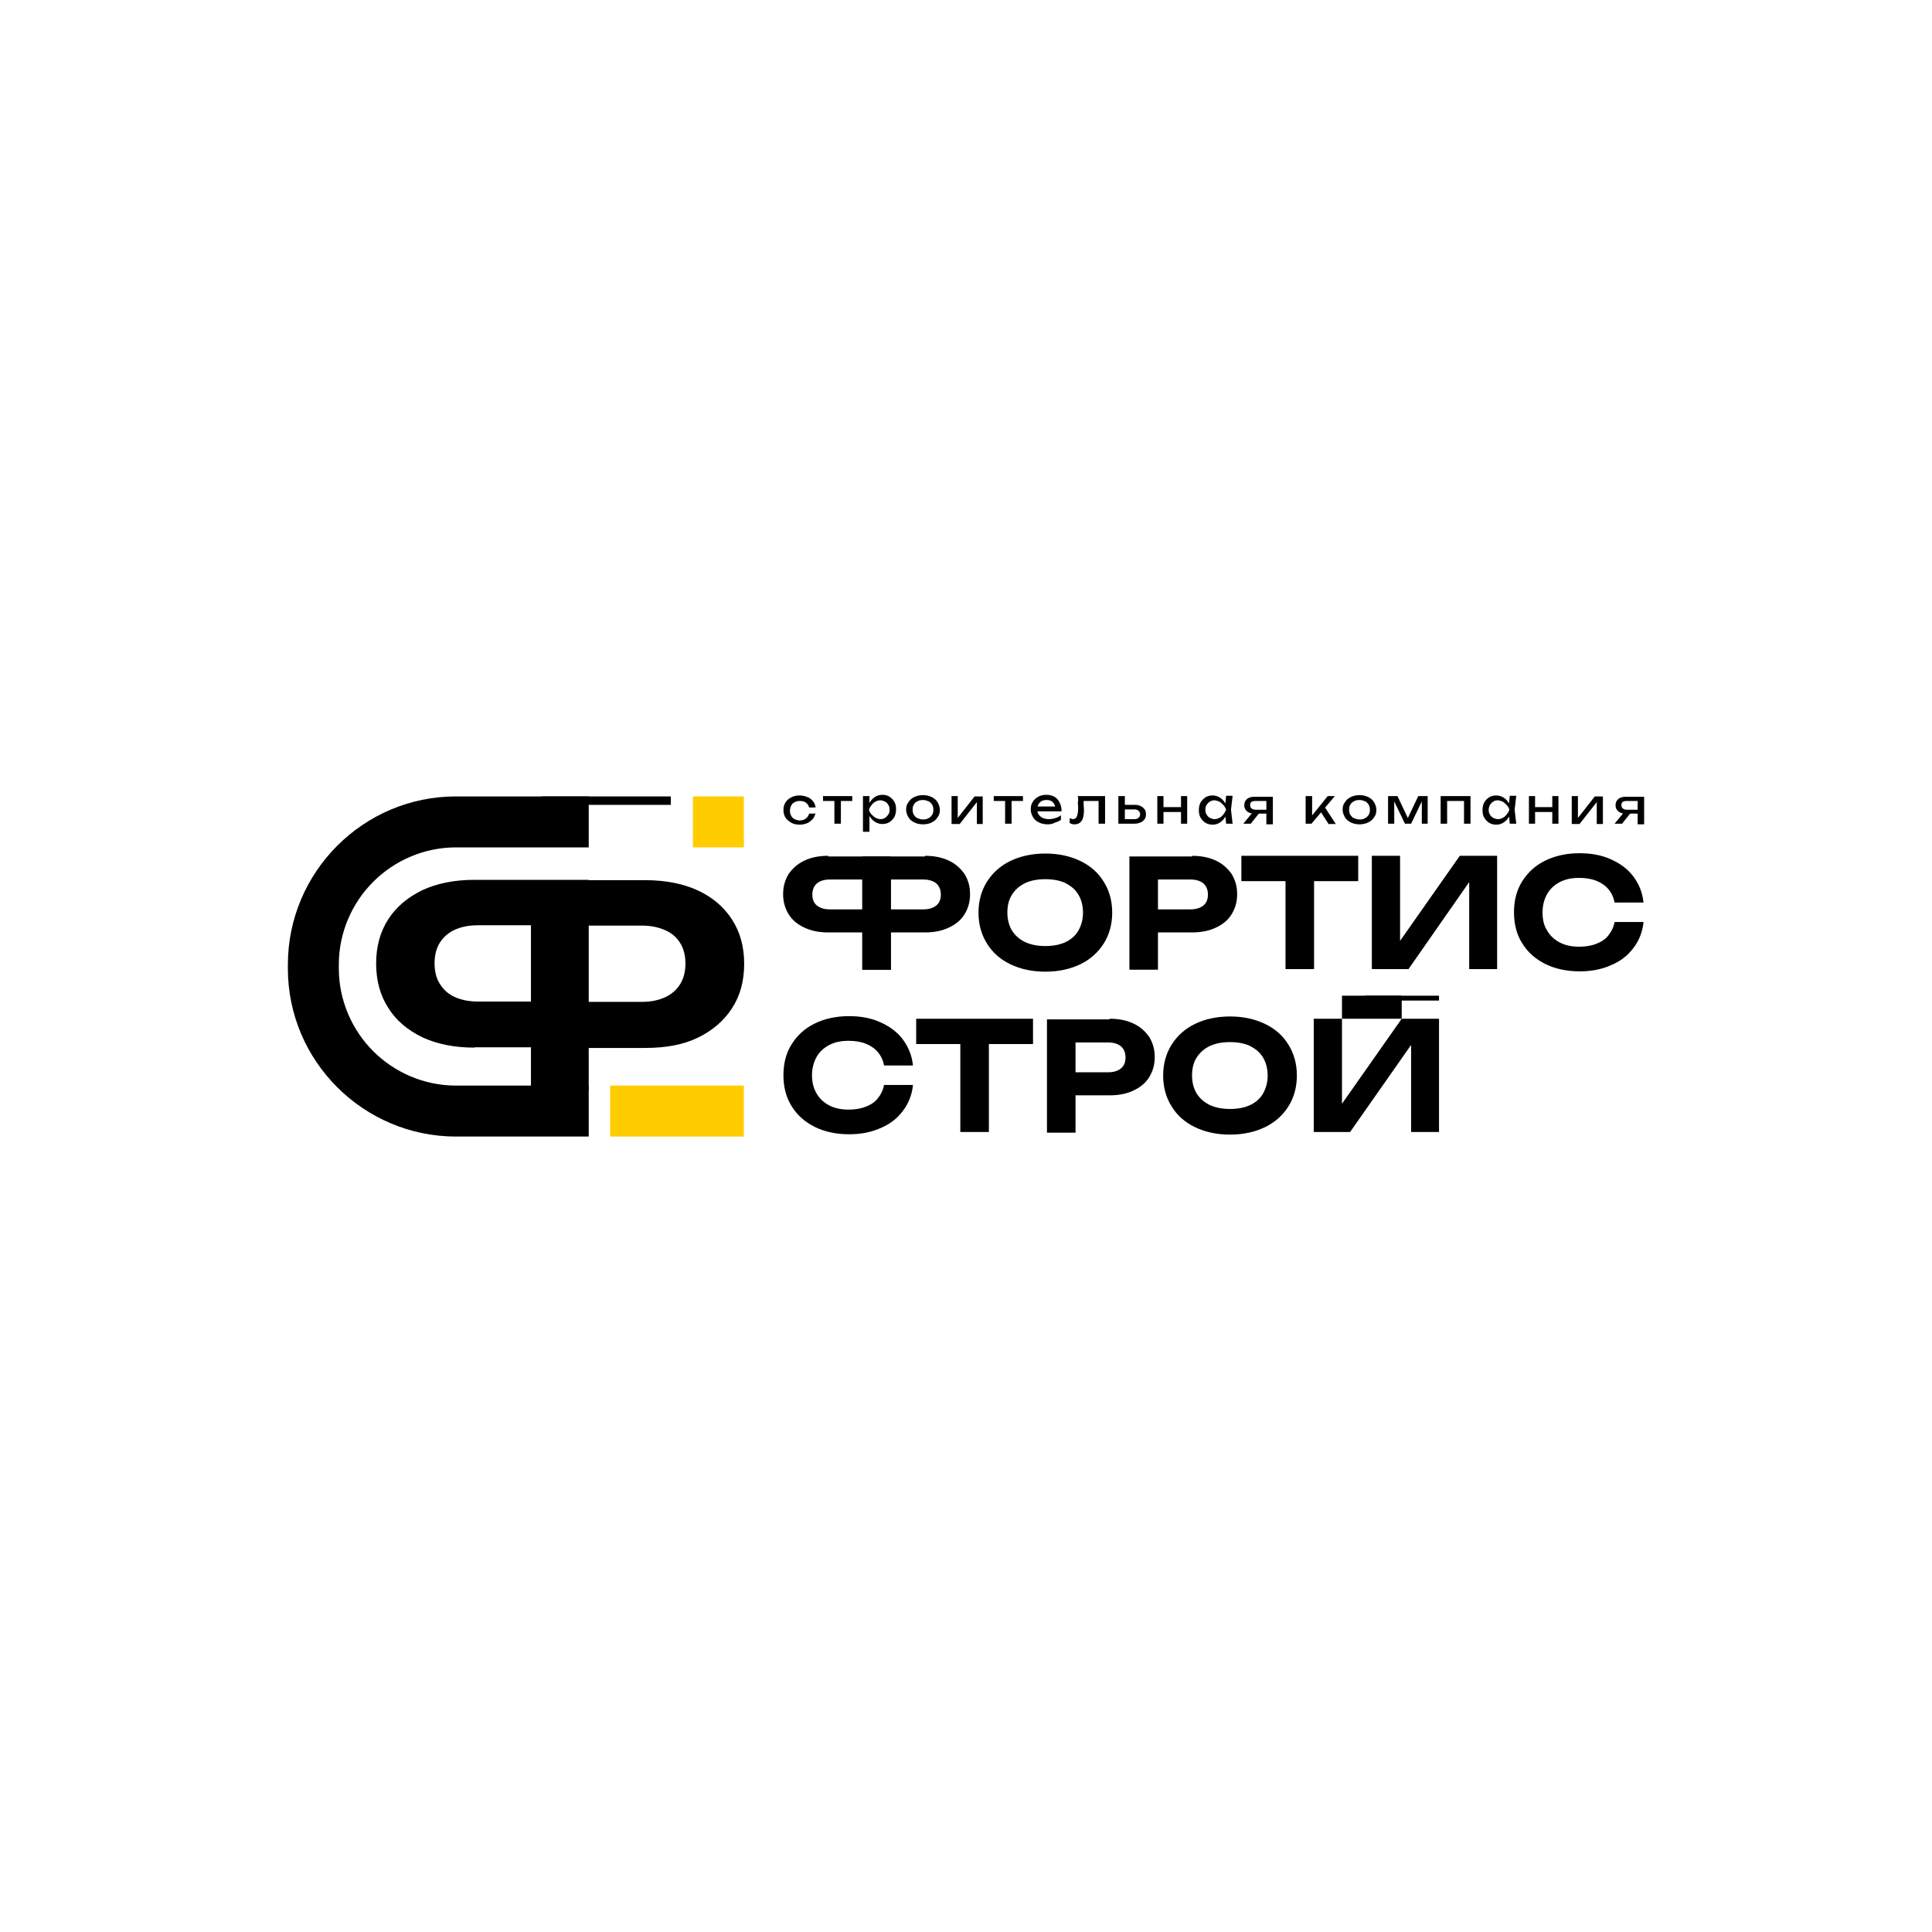
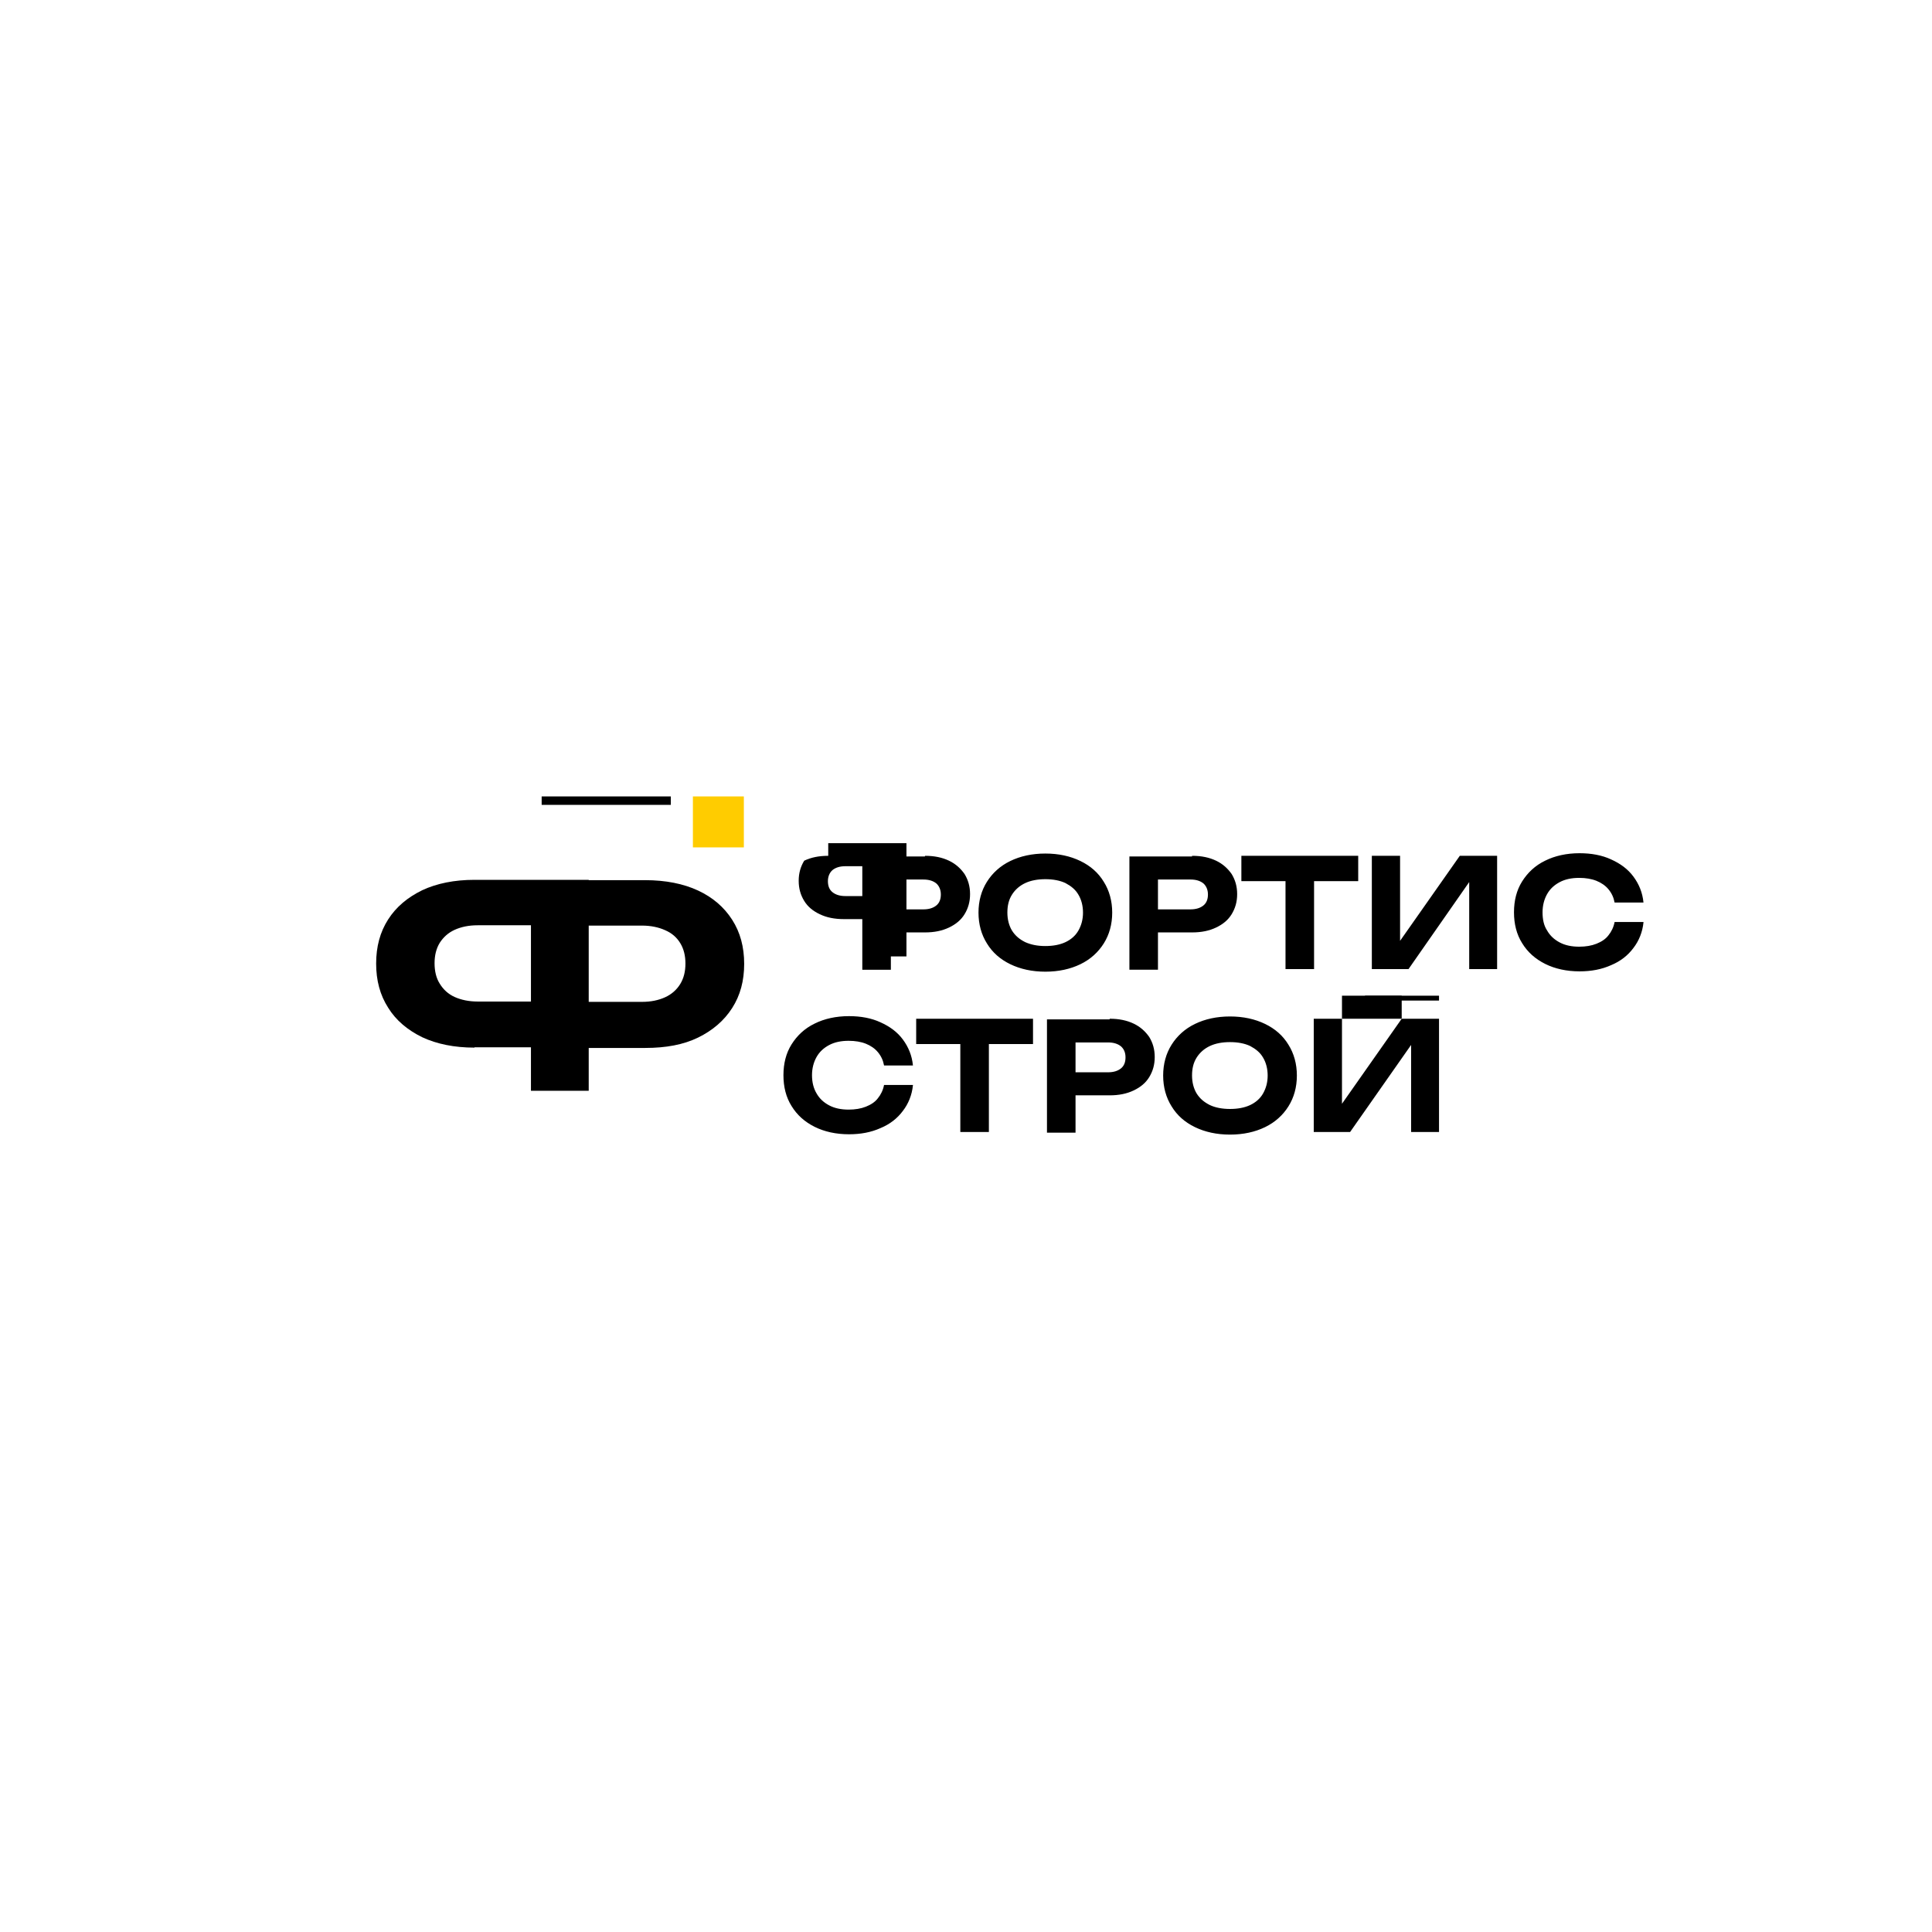
<svg xmlns="http://www.w3.org/2000/svg" xmlns:xlink="http://www.w3.org/1999/xlink" version="1.1" id="Слой_1" x="0px" y="0px" viewBox="0 0 595.3 595.3" style="enable-background:new 0 0 595.3 595.3;" xml:space="preserve">
  <style type="text/css"> .st0{clip-path:url(#SVGID_2_);} .st1{clip-path:url(#SVGID_4_);} .st2{clip-path:url(#SVGID_4_);fill-rule:evenodd;clip-rule:evenodd;} .st3{clip-path:url(#SVGID_4_);fill-rule:evenodd;clip-rule:evenodd;fill:#FFCC00;} .st4{clip-path:url(#SVGID_6_);} .st5{clip-path:url(#SVGID_8_);fill:#FFFFFF;} .st6{clip-path:url(#SVGID_8_);fill-rule:evenodd;clip-rule:evenodd;fill:#FFFFFF;} .st7{clip-path:url(#SVGID_8_);fill-rule:evenodd;clip-rule:evenodd;fill:#FFCC00;} .st8{clip-path:url(#SVGID_10_);} .st9{clip-path:url(#SVGID_12_);fill-rule:evenodd;clip-rule:evenodd;} .st10{clip-path:url(#SVGID_12_);fill:#FFFFFF;} .st11{clip-path:url(#SVGID_12_);fill-rule:evenodd;clip-rule:evenodd;fill:#FFFFFF;} .st12{clip-path:url(#SVGID_12_);fill-rule:evenodd;clip-rule:evenodd;fill:#FFCC00;} .st13{clip-path:url(#SVGID_14_);} .st14{clip-path:url(#SVGID_16_);} .st15{clip-path:url(#SVGID_16_);fill-rule:evenodd;clip-rule:evenodd;} .st16{clip-path:url(#SVGID_18_);} .st17{clip-path:url(#SVGID_20_);fill-rule:evenodd;clip-rule:evenodd;fill:#FFCC00;} .st18{clip-path:url(#SVGID_20_);} .st19{clip-path:url(#SVGID_20_);fill-rule:evenodd;clip-rule:evenodd;} .st20{clip-path:url(#SVGID_22_);} .st21{clip-path:url(#SVGID_24_);fill:#FFFFFF;} .st22{clip-path:url(#SVGID_24_);fill-rule:evenodd;clip-rule:evenodd;fill:#FFFFFF;} .st23{clip-path:url(#SVGID_26_);} .st24{clip-path:url(#SVGID_28_);fill-rule:evenodd;clip-rule:evenodd;} .st25{clip-path:url(#SVGID_28_);fill:#FFFFFF;} .st26{clip-path:url(#SVGID_28_);fill-rule:evenodd;clip-rule:evenodd;fill:#FFFFFF;} .st27{clip-path:url(#SVGID_30_);} .st28{clip-path:url(#SVGID_32_);fill-rule:evenodd;clip-rule:evenodd;fill:#FFCC00;} .st29{clip-path:url(#SVGID_32_);fill:#FFFFFF;} .st30{clip-path:url(#SVGID_32_);fill-rule:evenodd;clip-rule:evenodd;fill:#FFFFFF;} .st31{clip-path:url(#SVGID_34_);} .st32{clip-path:url(#SVGID_36_);} .st33{clip-path:url(#SVGID_36_);fill-rule:evenodd;clip-rule:evenodd;} .st34{clip-path:url(#SVGID_36_);fill-rule:evenodd;clip-rule:evenodd;fill:#FFCC00;} .st35{clip-path:url(#SVGID_38_);} .st36{clip-path:url(#SVGID_40_);fill:#FFFFFF;} .st37{clip-path:url(#SVGID_40_);fill-rule:evenodd;clip-rule:evenodd;fill:#FFFFFF;} .st38{clip-path:url(#SVGID_40_);fill-rule:evenodd;clip-rule:evenodd;fill:#FFCC00;} .st39{clip-path:url(#SVGID_42_);} .st40{clip-path:url(#SVGID_44_);fill-rule:evenodd;clip-rule:evenodd;} .st41{clip-path:url(#SVGID_44_);fill:#FFFFFF;} .st42{clip-path:url(#SVGID_44_);fill-rule:evenodd;clip-rule:evenodd;fill:#FFFFFF;} .st43{clip-path:url(#SVGID_44_);fill-rule:evenodd;clip-rule:evenodd;fill:#FFCC00;} .st44{clip-path:url(#SVGID_46_);} .st45{clip-path:url(#SVGID_48_);} .st46{clip-path:url(#SVGID_48_);fill-rule:evenodd;clip-rule:evenodd;} .st47{clip-path:url(#SVGID_50_);} .st48{clip-path:url(#SVGID_52_);fill-rule:evenodd;clip-rule:evenodd;fill:#FFCC00;} .st49{clip-path:url(#SVGID_52_);} .st50{clip-path:url(#SVGID_52_);fill-rule:evenodd;clip-rule:evenodd;} .st51{clip-path:url(#SVGID_54_);} .st52{clip-path:url(#SVGID_56_);fill:#FFFFFF;} .st53{clip-path:url(#SVGID_56_);fill-rule:evenodd;clip-rule:evenodd;fill:#FFFFFF;} .st54{clip-path:url(#SVGID_58_);} .st55{clip-path:url(#SVGID_60_);fill-rule:evenodd;clip-rule:evenodd;} .st56{clip-path:url(#SVGID_60_);fill:#FFFFFF;} .st57{clip-path:url(#SVGID_60_);fill-rule:evenodd;clip-rule:evenodd;fill:#FFFFFF;} .st58{clip-path:url(#SVGID_62_);} .st59{clip-path:url(#SVGID_64_);fill-rule:evenodd;clip-rule:evenodd;fill:#FFCC00;} .st60{clip-path:url(#SVGID_64_);fill:#FFFFFF;} .st61{clip-path:url(#SVGID_64_);fill-rule:evenodd;clip-rule:evenodd;fill:#FFFFFF;} .st62{clip-path:url(#SVGID_66_);} .st63{clip-path:url(#SVGID_68_);} .st64{clip-path:url(#SVGID_68_);fill-rule:evenodd;clip-rule:evenodd;} .st65{clip-path:url(#SVGID_68_);fill-rule:evenodd;clip-rule:evenodd;fill:#FFCC00;} .st66{clip-path:url(#SVGID_70_);} .st67{clip-path:url(#SVGID_72_);fill:#FFFFFF;} .st68{clip-path:url(#SVGID_72_);fill-rule:evenodd;clip-rule:evenodd;fill:#FFFFFF;} .st69{clip-path:url(#SVGID_72_);fill-rule:evenodd;clip-rule:evenodd;fill:#FFCC00;} .st70{clip-path:url(#SVGID_74_);} .st71{clip-path:url(#SVGID_76_);fill-rule:evenodd;clip-rule:evenodd;} .st72{clip-path:url(#SVGID_76_);fill:#FFFFFF;} .st73{clip-path:url(#SVGID_76_);fill-rule:evenodd;clip-rule:evenodd;fill:#FFFFFF;} .st74{clip-path:url(#SVGID_76_);fill-rule:evenodd;clip-rule:evenodd;fill:#FFCC00;} .st75{clip-path:url(#SVGID_78_);} .st76{clip-path:url(#SVGID_80_);} .st77{clip-path:url(#SVGID_80_);fill-rule:evenodd;clip-rule:evenodd;} .st78{clip-path:url(#SVGID_82_);} .st79{clip-path:url(#SVGID_84_);fill-rule:evenodd;clip-rule:evenodd;fill:#FFCC00;} .st80{clip-path:url(#SVGID_84_);} .st81{clip-path:url(#SVGID_84_);fill-rule:evenodd;clip-rule:evenodd;} .st82{clip-path:url(#SVGID_86_);} .st83{clip-path:url(#SVGID_88_);fill:#FFFFFF;} .st84{clip-path:url(#SVGID_88_);fill-rule:evenodd;clip-rule:evenodd;fill:#FFFFFF;} .st85{clip-path:url(#SVGID_90_);} .st86{clip-path:url(#SVGID_92_);fill-rule:evenodd;clip-rule:evenodd;} .st87{clip-path:url(#SVGID_92_);fill:#FFFFFF;} .st88{clip-path:url(#SVGID_92_);fill-rule:evenodd;clip-rule:evenodd;fill:#FFFFFF;} .st89{clip-path:url(#SVGID_94_);} .st90{clip-path:url(#SVGID_96_);fill-rule:evenodd;clip-rule:evenodd;fill:#FFCC00;} .st91{clip-path:url(#SVGID_96_);fill:#FFFFFF;} .st92{clip-path:url(#SVGID_96_);fill-rule:evenodd;clip-rule:evenodd;fill:#FFFFFF;} .st93{clip-path:url(#SVGID_98_);} .st94{clip-path:url(#SVGID_100_);} .st95{clip-path:url(#SVGID_100_);fill-rule:evenodd;clip-rule:evenodd;} .st96{clip-path:url(#SVGID_100_);fill-rule:evenodd;clip-rule:evenodd;fill:#FFCC00;} .st97{clip-path:url(#SVGID_102_);} .st98{clip-path:url(#SVGID_104_);fill:#FFFFFF;} .st99{clip-path:url(#SVGID_104_);fill-rule:evenodd;clip-rule:evenodd;fill:#FFFFFF;} .st100{clip-path:url(#SVGID_104_);fill-rule:evenodd;clip-rule:evenodd;fill:#FFCC00;} .st101{clip-path:url(#SVGID_106_);} .st102{clip-path:url(#SVGID_108_);fill-rule:evenodd;clip-rule:evenodd;} .st103{clip-path:url(#SVGID_108_);fill:#FFFFFF;} .st104{clip-path:url(#SVGID_108_);fill-rule:evenodd;clip-rule:evenodd;fill:#FFFFFF;} .st105{clip-path:url(#SVGID_108_);fill-rule:evenodd;clip-rule:evenodd;fill:#FFCC00;} .st106{clip-path:url(#SVGID_110_);} .st107{clip-path:url(#SVGID_112_);} .st108{clip-path:url(#SVGID_112_);fill-rule:evenodd;clip-rule:evenodd;} .st109{clip-path:url(#SVGID_114_);} .st110{clip-path:url(#SVGID_116_);fill-rule:evenodd;clip-rule:evenodd;fill:#FFCC00;} .st111{clip-path:url(#SVGID_116_);} .st112{clip-path:url(#SVGID_116_);fill-rule:evenodd;clip-rule:evenodd;} .st113{clip-path:url(#SVGID_118_);} .st114{clip-path:url(#SVGID_120_);fill:#FFFFFF;} .st115{clip-path:url(#SVGID_120_);fill-rule:evenodd;clip-rule:evenodd;fill:#FFFFFF;} .st116{clip-path:url(#SVGID_122_);} .st117{clip-path:url(#SVGID_124_);fill-rule:evenodd;clip-rule:evenodd;} .st118{clip-path:url(#SVGID_124_);fill:#FFFFFF;} .st119{clip-path:url(#SVGID_124_);fill-rule:evenodd;clip-rule:evenodd;fill:#FFFFFF;} .st120{clip-path:url(#SVGID_126_);} .st121{clip-path:url(#SVGID_128_);fill-rule:evenodd;clip-rule:evenodd;fill:#FFCC00;} .st122{clip-path:url(#SVGID_128_);fill:#FFFFFF;} .st123{clip-path:url(#SVGID_128_);fill-rule:evenodd;clip-rule:evenodd;fill:#FFFFFF;} </style>
  <g>
    <g>
      <defs>
        <rect id="SVGID_33_" width="595.3" height="595.3" />
      </defs>
      <clipPath id="SVGID_2_">
        <use xlink:href="#SVGID_33_" style="overflow:visible;" />
      </clipPath>
      <g class="st0">
        <defs>
          <rect id="SVGID_35_" y="-0.7" width="596" height="596" />
        </defs>
        <clipPath id="SVGID_4_">
          <use xlink:href="#SVGID_35_" style="overflow:visible;" />
        </clipPath>
-         <path class="st1" d="M140.5,245.4h40.9v15.7h-40.9c-9.9,0-19,4.1-25.5,10.6c-6.5,6.5-10.6,15.6-10.6,25.5v1.2 c0,9.9,4.1,19,10.6,25.5c6.5,6.5,15.6,10.6,25.5,10.6h40.9v15.7h-40.9c-14.2,0-27.2-5.8-36.6-15.2c-9.4-9.4-15.2-22.3-15.2-36.6 v-1.2c0-14.2,5.8-27.2,15.2-36.6C113.3,251.2,126.2,245.4,140.5,245.4" />
        <path class="st1" d="M163.6,336.1v-65h17.8v65H163.6z M146.2,322.8c-6.2,0-11.6-1.1-16.1-3.2c-4.5-2.2-8.1-5.2-10.5-9.1 c-2.5-3.9-3.7-8.4-3.7-13.6c0-5.2,1.2-9.7,3.7-13.6c2.5-3.9,6-6.8,10.5-9c4.5-2.1,9.9-3.2,16.1-3.2h24.4v14h-23.4 c-2.8,0-5.1,0.5-7.1,1.4c-2,0.9-3.5,2.3-4.6,4c-1.1,1.8-1.6,3.9-1.6,6.3c0,2.4,0.5,4.6,1.6,6.3c1.1,1.8,2.6,3.2,4.6,4.1 c2,0.9,4.4,1.4,7.1,1.4h23.5v14.1H146.2z M174.3,322.8v-14.1h23.5c2.8,0,5.1-0.5,7.1-1.4c2-0.9,3.6-2.3,4.7-4.1 c1.1-1.8,1.6-3.9,1.6-6.3c0-2.4-0.5-4.5-1.6-6.3c-1.1-1.8-2.6-3.1-4.7-4c-2-0.9-4.4-1.4-7.1-1.4h-23.4v-14h24.4 c6.3,0,11.8,1.1,16.3,3.2c4.5,2.1,8,5.1,10.5,9c2.5,3.9,3.7,8.4,3.7,13.6c0,5.2-1.2,9.7-3.7,13.6c-2.5,3.9-6,6.9-10.5,9.1 c-4.5,2.2-9.9,3.2-16.3,3.2H174.3z" />
        <rect x="166.9" y="245.4" class="st2" width="39.8" height="2.6" />
        <rect x="213.5" y="245.4" class="st3" width="15.7" height="15.7" />
-         <rect x="188" y="334.5" class="st3" width="41.2" height="15.7" />
-         <path class="st1" d="M503,249.8l-3.2,4h-2.3l3.3-4H503z M505.2,249.3v1.4h-4.3l0,0c-0.6,0-1.2-0.1-1.6-0.3 c-0.5-0.2-0.8-0.5-1.1-0.9c-0.3-0.4-0.4-0.9-0.4-1.4c0-0.5,0.1-1,0.4-1.4c0.3-0.4,0.6-0.7,1.1-0.9c0.5-0.2,1-0.3,1.6-0.3h5.7v8.5 h-2v-8l0.6,0.8h-4c-0.5,0-0.9,0.1-1.2,0.3c-0.3,0.2-0.4,0.5-0.4,1c0,0.4,0.1,0.7,0.4,1c0.3,0.2,0.7,0.4,1.2,0.4H505.2z M484.3,253.8v-8.5h1.9v7.6l-0.6-0.1l5.8-7.4h2.5v8.5h-1.9v-7.7l0.6,0.2l-5.9,7.5H484.3z M472.2,248.7h7v1.5h-7V248.7z M478.3,245.3h1.9v8.5h-1.9V245.3z M471.1,245.3h1.9v8.5h-1.9V245.3z M458.7,249.5c0,0.6,0.1,1.1,0.4,1.5c0.2,0.4,0.6,0.8,1,1 c0.4,0.2,0.9,0.4,1.4,0.4c0.5,0,1-0.1,1.5-0.4c0.5-0.2,0.9-0.6,1.2-1c0.4-0.4,0.6-0.9,0.9-1.5c-0.2-0.6-0.5-1.1-0.9-1.5 c-0.4-0.4-0.8-0.8-1.2-1c-0.5-0.2-1-0.4-1.5-0.4c-0.5,0-1,0.1-1.4,0.4c-0.4,0.2-0.7,0.6-1,1C458.9,248.4,458.7,249,458.7,249.5z M465.8,249.5c-0.2,0.9-0.5,1.7-1,2.4c-0.4,0.7-1,1.2-1.6,1.6c-0.6,0.4-1.4,0.6-2.2,0.6c-0.8,0-1.6-0.2-2.2-0.6 c-0.6-0.4-1.1-0.9-1.5-1.6c-0.4-0.7-0.5-1.5-0.5-2.3c0-0.9,0.2-1.7,0.5-2.3c0.4-0.7,0.9-1.2,1.5-1.6c0.6-0.4,1.4-0.6,2.2-0.6 c0.8,0,1.5,0.2,2.2,0.6c0.6,0.4,1.2,0.9,1.6,1.6C465.3,247.8,465.6,248.6,465.8,249.5z M465.2,253.8l-0.3-3.2l0.4-1.1l-0.4-1.1 l0.3-3.2h2l-0.5,4.3l0.5,4.3H465.2z M453.1,245.3v8.5h-2v-7.9l0.9,0.9h-7l0.9-0.9v7.9h-2v-8.5H453.1z M427.7,253.8v-8.5h2.9 l3.6,7.6h-0.8l3.6-7.6h2.9v8.5h-1.8v-7.9h0.5l-3.8,7.9h-1.9l-3.8-7.9l0.5,0v7.9H427.7z M418.9,252.5c0.7,0,1.2-0.1,1.7-0.4 c0.5-0.2,0.8-0.6,1.1-1c0.3-0.4,0.4-1,0.4-1.6s-0.1-1.1-0.4-1.6c-0.3-0.4-0.6-0.8-1.1-1c-0.5-0.2-1-0.4-1.7-0.4 c-0.7,0-1.2,0.1-1.7,0.4c-0.5,0.2-0.9,0.6-1.1,1c-0.3,0.4-0.4,1-0.4,1.6s0.1,1.1,0.4,1.6c0.3,0.4,0.6,0.8,1.1,1 C417.7,252.3,418.2,252.5,418.9,252.5z M418.9,254c-1,0-1.9-0.2-2.7-0.6c-0.8-0.4-1.4-0.9-1.8-1.6c-0.4-0.7-0.7-1.5-0.7-2.3 c0-0.9,0.2-1.7,0.7-2.3c0.4-0.7,1-1.2,1.8-1.6c0.8-0.4,1.7-0.6,2.7-0.6c1,0,1.9,0.2,2.7,0.6c0.8,0.4,1.4,0.9,1.8,1.6 c0.4,0.7,0.7,1.5,0.7,2.3c0,0.9-0.2,1.7-0.7,2.3c-0.4,0.7-1,1.2-1.8,1.6C420.8,253.8,419.9,254,418.9,254z M409.3,253.8l-2.7-4.2 l1.4-1.2l3.6,5.5H409.3z M402.3,253.8v-8.5h2v6.9l-0.6-0.2l5.4-6.7h2.2l-7.2,8.5H402.3z M388.6,249.8l-3.2,4h-2.3l3.3-4H388.6z M390.8,249.3v1.4h-4.3l0,0c-0.6,0-1.2-0.1-1.6-0.3c-0.5-0.2-0.8-0.5-1.1-0.9c-0.3-0.4-0.4-0.9-0.4-1.4c0-0.5,0.1-1,0.4-1.4 c0.3-0.4,0.6-0.7,1.1-0.9c0.5-0.2,1-0.3,1.6-0.3h5.7v8.5h-2v-8l0.6,0.8h-4c-0.5,0-0.9,0.1-1.2,0.3c-0.3,0.2-0.4,0.5-0.4,1 c0,0.4,0.1,0.7,0.4,1c0.3,0.2,0.7,0.4,1.2,0.4H390.8z M371.4,249.5c0,0.6,0.1,1.1,0.4,1.5c0.2,0.4,0.6,0.8,1,1 c0.4,0.2,0.9,0.4,1.4,0.4c0.5,0,1-0.1,1.5-0.4c0.5-0.2,0.9-0.6,1.2-1c0.4-0.4,0.6-0.9,0.9-1.5c-0.2-0.6-0.5-1.1-0.9-1.5 c-0.4-0.4-0.8-0.8-1.2-1c-0.5-0.2-1-0.4-1.5-0.4c-0.5,0-1,0.1-1.4,0.4c-0.4,0.2-0.7,0.6-1,1C371.5,248.4,371.4,249,371.4,249.5z M378.4,249.5c-0.2,0.9-0.5,1.7-1,2.4c-0.4,0.7-1,1.2-1.6,1.6c-0.6,0.4-1.4,0.6-2.2,0.6c-0.8,0-1.6-0.2-2.2-0.6 c-0.6-0.4-1.1-0.9-1.5-1.6c-0.4-0.7-0.5-1.5-0.5-2.3c0-0.9,0.2-1.7,0.5-2.3c0.4-0.7,0.9-1.2,1.5-1.6c0.6-0.4,1.4-0.6,2.2-0.6 c0.8,0,1.5,0.2,2.2,0.6c0.6,0.4,1.2,0.9,1.6,1.6C377.9,247.8,378.3,248.6,378.4,249.5z M377.8,253.8l-0.3-3.2l0.4-1.1l-0.4-1.1 l0.3-3.2h2l-0.5,4.3l0.5,4.3H377.8z M357.7,248.7h7v1.5h-7V248.7z M363.9,245.3h1.9v8.5h-1.9V245.3z M356.6,245.3h1.9v8.5h-1.9 V245.3z M344.6,253.8v-8.5h2v8l-0.7-0.9h3.6c0.5,0,1-0.1,1.3-0.4c0.3-0.3,0.5-0.6,0.5-1.1c0-0.5-0.2-0.8-0.5-1.1 c-0.3-0.3-0.7-0.4-1.3-0.4h-3.6v-1.4h3.8c0.7,0,1.3,0.1,1.8,0.4c0.5,0.2,0.9,0.6,1.2,1c0.3,0.4,0.4,0.9,0.4,1.5s-0.1,1.1-0.4,1.5 c-0.3,0.4-0.7,0.8-1.2,1c-0.5,0.2-1.1,0.4-1.8,0.4H344.6z M332.1,245.3h8.4v8.5h-2v-7.9l0.9,0.9h-6.4l0.8-0.7 c0.1,0.6,0.1,1.2,0.1,1.8c0,0.6,0.1,1.1,0.1,1.5c0,1.6-0.2,2.8-0.7,3.5c-0.5,0.7-1.2,1.1-2.2,1.1c-0.3,0-0.5,0-0.8-0.1 c-0.3-0.1-0.5-0.2-0.7-0.3v-1.5c0.2,0.1,0.4,0.1,0.5,0.2c0.2,0,0.3,0.1,0.5,0.1c0.6,0,1-0.3,1.2-0.8c0.2-0.5,0.4-1.3,0.4-2.5 c0-0.5,0-1.1-0.1-1.7C332.3,246.7,332.2,246,332.1,245.3z M322.8,254c-1,0-1.9-0.2-2.7-0.6c-0.8-0.4-1.4-0.9-1.8-1.6 c-0.4-0.7-0.7-1.5-0.7-2.4c0-0.9,0.2-1.7,0.6-2.3c0.4-0.7,1-1.2,1.7-1.6c0.7-0.4,1.6-0.6,2.5-0.6c1,0,1.8,0.2,2.5,0.6 c0.7,0.4,1.2,1,1.6,1.8c0.4,0.8,0.6,1.7,0.6,2.7h-8v-1.5h7.1l-1,0.6c0-0.6-0.2-1-0.4-1.4c-0.2-0.4-0.6-0.7-0.9-0.9 c-0.4-0.2-0.9-0.3-1.4-0.3c-0.6,0-1.1,0.1-1.5,0.3c-0.4,0.2-0.8,0.6-1,1c-0.2,0.4-0.4,0.9-0.4,1.5c0,0.6,0.1,1.2,0.4,1.6 c0.3,0.5,0.7,0.8,1.2,1.1c0.5,0.2,1.2,0.4,1.9,0.4c0.7,0,1.3-0.1,2-0.3c0.7-0.2,1.3-0.5,1.8-0.9v1.4c-0.5,0.4-1.2,0.7-1.9,0.9 C324.3,253.9,323.5,254,322.8,254z M306.2,245.3h9v1.5h-9V245.3z M309.7,245.9h2v7.9h-2V245.9z M293.2,253.8v-8.5h1.9v7.6 l-0.6-0.1l5.8-7.4h2.5v8.5H301v-7.7l0.6,0.2l-5.9,7.5H293.2z M284.4,252.5c0.7,0,1.2-0.1,1.7-0.4c0.5-0.2,0.8-0.6,1.1-1 c0.3-0.4,0.4-1,0.4-1.6s-0.1-1.1-0.4-1.6c-0.3-0.4-0.6-0.8-1.1-1c-0.5-0.2-1-0.4-1.7-0.4c-0.7,0-1.2,0.1-1.7,0.4 c-0.5,0.2-0.9,0.6-1.1,1c-0.3,0.4-0.4,1-0.4,1.6s0.1,1.1,0.4,1.6c0.3,0.4,0.6,0.8,1.1,1C283.2,252.3,283.8,252.5,284.4,252.5z M284.4,254c-1,0-1.9-0.2-2.7-0.6c-0.8-0.4-1.4-0.9-1.8-1.6c-0.4-0.7-0.7-1.5-0.7-2.3c0-0.9,0.2-1.7,0.7-2.3 c0.4-0.7,1-1.2,1.8-1.6c0.8-0.4,1.7-0.6,2.7-0.6c1,0,1.9,0.2,2.7,0.6c0.8,0.4,1.4,0.9,1.8,1.6c0.4,0.7,0.7,1.5,0.7,2.3 c0,0.9-0.2,1.7-0.7,2.3c-0.4,0.7-1,1.2-1.8,1.6C286.4,253.8,285.5,254,284.4,254z M274.1,249.5c0-0.6-0.1-1.1-0.4-1.5 c-0.2-0.4-0.6-0.8-1-1c-0.4-0.2-0.9-0.4-1.4-0.4c-0.5,0-1,0.1-1.5,0.4c-0.5,0.2-0.9,0.6-1.2,1c-0.4,0.4-0.6,0.9-0.9,1.5 c0.2,0.6,0.5,1.1,0.9,1.5c0.4,0.4,0.8,0.8,1.2,1c0.5,0.2,1,0.4,1.5,0.4c0.5,0,1-0.1,1.4-0.4c0.4-0.2,0.7-0.6,1-1 C274,250.6,274.1,250.1,274.1,249.5z M267.1,249.5c0.2-0.9,0.5-1.7,1-2.4c0.4-0.7,1-1.2,1.6-1.6c0.6-0.4,1.4-0.6,2.2-0.6 c0.8,0,1.6,0.2,2.2,0.6c0.6,0.4,1.1,0.9,1.5,1.6c0.4,0.7,0.5,1.5,0.5,2.3c0,0.9-0.2,1.7-0.5,2.3c-0.4,0.7-0.9,1.2-1.5,1.6 c-0.6,0.4-1.4,0.6-2.2,0.6c-0.8,0-1.5-0.2-2.2-0.6c-0.6-0.4-1.2-0.9-1.6-1.6C267.6,251.2,267.3,250.4,267.1,249.5z M265.9,245.3 h2v3l-0.1,0.3v1.7l0.1,0.5v5.5h-2V245.3z M253.6,245.3h9v1.5h-9V245.3z M257.1,245.9h2v7.9h-2V245.9z M251.3,250.4 c-0.1,0.7-0.4,1.3-0.8,1.9c-0.5,0.5-1,1-1.7,1.3c-0.7,0.3-1.5,0.5-2.4,0.5c-1,0-1.9-0.2-2.6-0.6c-0.7-0.4-1.3-0.9-1.8-1.6 c-0.4-0.7-0.6-1.5-0.6-2.3c0-0.9,0.2-1.7,0.6-2.3c0.4-0.7,1-1.2,1.8-1.6c0.7-0.4,1.6-0.6,2.6-0.6c0.9,0,1.6,0.2,2.4,0.5 c0.7,0.3,1.3,0.7,1.7,1.3c0.5,0.5,0.7,1.2,0.8,1.9h-2c-0.1-0.6-0.5-1.1-1-1.5c-0.5-0.4-1.2-0.5-1.9-0.5c-0.6,0-1.1,0.1-1.6,0.4 c-0.5,0.2-0.8,0.6-1,1c-0.2,0.4-0.4,1-0.4,1.6c0,0.6,0.1,1.1,0.4,1.6c0.2,0.4,0.6,0.8,1,1c0.5,0.2,1,0.4,1.6,0.4 c0.8,0,1.4-0.2,1.9-0.6c0.5-0.4,0.9-0.9,1-1.5H251.3z" />
-         <path class="st1" d="M255.2,263.7c-2.9,0-5.3,0.5-7.4,1.5c-2.1,1-3.6,2.4-4.8,4.1c-1.1,1.8-1.7,3.8-1.7,6.2 c0,2.4,0.6,4.4,1.7,6.2c1.1,1.8,2.7,3.1,4.8,4.1c2.1,1,4.5,1.5,7.4,1.5h15.3v-7.1h-14.8c-1.7,0-3-0.4-4-1.2c-1-0.8-1.4-2-1.4-3.4 s0.5-2.6,1.4-3.4c1-0.8,2.3-1.2,4-1.2h14l-4-4.1v31.9h8.8v-34.9H255.2z" />
+         <path class="st1" d="M255.2,263.7c-2.9,0-5.3,0.5-7.4,1.5c-1.1,1.8-1.7,3.8-1.7,6.2 c0,2.4,0.6,4.4,1.7,6.2c1.1,1.8,2.7,3.1,4.8,4.1c2.1,1,4.5,1.5,7.4,1.5h15.3v-7.1h-14.8c-1.7,0-3-0.4-4-1.2c-1-0.8-1.4-2-1.4-3.4 s0.5-2.6,1.4-3.4c1-0.8,2.3-1.2,4-1.2h14l-4-4.1v31.9h8.8v-34.9H255.2z" />
        <path class="st1" d="M506.4,284.2c-0.3,3-1.4,5.7-3.1,7.9c-1.7,2.3-4,4.1-6.9,5.3c-2.9,1.3-6.1,1.9-9.7,1.9 c-4,0-7.6-0.8-10.6-2.3c-3-1.5-5.4-3.6-7.1-6.4c-1.7-2.7-2.5-5.9-2.5-9.5c0-3.6,0.8-6.8,2.5-9.5c1.7-2.7,4-4.9,7.1-6.4 c3-1.5,6.6-2.3,10.6-2.3c3.6,0,6.9,0.6,9.7,1.9c2.9,1.3,5.2,3,6.9,5.3c1.7,2.3,2.8,4.9,3.1,8h-8.9c-0.3-1.6-0.9-2.9-1.9-4.1 c-0.9-1.1-2.2-2-3.7-2.6c-1.5-0.6-3.3-0.9-5.3-0.9c-2.3,0-4.3,0.4-6,1.3c-1.7,0.9-3,2.1-3.9,3.7c-0.9,1.6-1.4,3.5-1.4,5.6 c0,2.2,0.4,4.1,1.4,5.6c0.9,1.6,2.2,2.8,3.9,3.7c1.7,0.9,3.7,1.3,6,1.3c2,0,3.8-0.3,5.3-0.9c1.5-0.6,2.8-1.4,3.7-2.6 c0.9-1.1,1.6-2.5,1.9-4.1H506.4z M422.7,298.6v-34.9h8.7v30.4l-2.6-0.5l21-29.9h11.5v34.9h-8.6v-30.9l2.5,0.5l-21.2,30.4H422.7z M382.5,263.7h36v7.8h-36V263.7z M396.1,267.6h8.8v31h-8.8V267.6z M367.3,263.7c2.9,0,5.3,0.5,7.4,1.5c2.1,1,3.6,2.4,4.8,4.1 c1.1,1.8,1.7,3.8,1.7,6.2c0,2.4-0.6,4.4-1.7,6.2c-1.1,1.8-2.7,3.1-4.8,4.1c-2.1,1-4.5,1.5-7.4,1.5H352v-7.1h14.8 c1.7,0,3-0.4,4-1.2c1-0.8,1.4-2,1.4-3.4s-0.5-2.6-1.4-3.4c-1-0.8-2.3-1.2-4-1.2h-14l4-4.1v31.9h-8.8v-34.9H367.3z M322.1,291.5 c2.4,0,4.5-0.4,6.2-1.2c1.7-0.8,3.1-2,4-3.6c0.9-1.6,1.4-3.4,1.4-5.5c0-2.1-0.5-4-1.4-5.5c-0.9-1.6-2.3-2.7-4-3.6 c-1.7-0.8-3.8-1.2-6.2-1.2c-2.4,0-4.5,0.4-6.2,1.2c-1.7,0.8-3.1,2-4.1,3.6c-1,1.6-1.4,3.4-1.4,5.5c0,2.1,0.5,4,1.4,5.5 c1,1.6,2.3,2.7,4.1,3.6C317.7,291.1,319.7,291.5,322.1,291.5z M322.1,299.4c-4.1,0-7.7-0.8-10.8-2.3c-3.1-1.5-5.5-3.6-7.2-6.4 c-1.7-2.7-2.6-5.9-2.6-9.5c0-3.6,0.9-6.8,2.6-9.5c1.7-2.7,4.1-4.9,7.2-6.4c3.1-1.5,6.7-2.3,10.8-2.3c4.1,0,7.7,0.8,10.8,2.3 c3.1,1.5,5.5,3.6,7.2,6.4c1.7,2.7,2.6,5.9,2.6,9.5c0,3.6-0.9,6.8-2.6,9.5c-1.7,2.7-4.1,4.9-7.2,6.4 C329.8,298.6,326.2,299.4,322.1,299.4z M285,263.7c2.9,0,5.3,0.5,7.4,1.5c2.1,1,3.6,2.4,4.8,4.1c1.1,1.8,1.7,3.8,1.7,6.2 c0,2.4-0.6,4.4-1.7,6.2c-1.1,1.8-2.7,3.1-4.8,4.1c-2.1,1-4.5,1.5-7.4,1.5h-15.3v-7.1h14.8c1.7,0,3-0.4,4-1.2c1-0.8,1.4-2,1.4-3.4 s-0.5-2.6-1.4-3.4c-1-0.8-2.3-1.2-4-1.2h-14l4-4.1v31.9h-8.8v-34.9H285z" />
        <rect x="413.5" y="306.8" class="st2" width="18.4" height="7.1" />
        <rect x="420.6" y="306.8" class="st2" width="22.8" height="1.5" />
        <path class="st1" d="M404.8,348.8v-34.9h8.7v30.4l-2.6-0.5l21-29.9h11.5v34.9h-8.6v-30.9l2.5,0.5L416,348.8H404.8z M379,341.7 c2.4,0,4.5-0.4,6.2-1.2c1.7-0.8,3.1-2,4-3.6c0.9-1.6,1.4-3.4,1.4-5.5c0-2.1-0.5-4-1.4-5.5c-0.9-1.6-2.3-2.7-4-3.6 c-1.7-0.8-3.8-1.2-6.2-1.2c-2.4,0-4.5,0.4-6.2,1.2c-1.7,0.8-3.1,2-4.1,3.6c-1,1.6-1.4,3.4-1.4,5.5c0,2.1,0.5,4,1.4,5.5 c1,1.6,2.3,2.7,4.1,3.6C374.5,341.3,376.6,341.7,379,341.7z M379,349.6c-4.1,0-7.7-0.8-10.8-2.3c-3.1-1.5-5.5-3.6-7.2-6.4 c-1.7-2.7-2.6-5.9-2.6-9.5c0-3.6,0.9-6.8,2.6-9.5c1.7-2.7,4.1-4.9,7.2-6.4c3.1-1.5,6.7-2.3,10.8-2.3c4.1,0,7.7,0.8,10.8,2.3 c3.1,1.5,5.5,3.6,7.2,6.4c1.7,2.7,2.6,5.9,2.6,9.5c0,3.6-0.9,6.8-2.6,9.5c-1.7,2.7-4.1,4.9-7.2,6.4 C386.7,348.8,383.1,349.6,379,349.6z M341.9,313.9c2.9,0,5.3,0.5,7.4,1.5c2.1,1,3.6,2.4,4.8,4.1c1.1,1.8,1.7,3.8,1.7,6.2 c0,2.4-0.6,4.4-1.7,6.2c-1.1,1.8-2.7,3.1-4.8,4.1c-2.1,1-4.5,1.5-7.4,1.5h-15.3v-7.1h14.8c1.7,0,3-0.4,4-1.2c1-0.8,1.4-2,1.4-3.4 c0-1.5-0.5-2.6-1.4-3.4c-1-0.8-2.3-1.2-4-1.2h-14l4-4.1v31.9h-8.8v-34.9H341.9z M282.3,313.9h36v7.8h-36V313.9z M295.9,317.8h8.8 v31h-8.8V317.8z M281.3,334.4c-0.3,3-1.4,5.7-3.1,7.9c-1.7,2.3-4,4.1-6.9,5.3c-2.9,1.3-6.1,1.9-9.7,1.9c-4,0-7.6-0.8-10.6-2.3 c-3-1.5-5.4-3.6-7.1-6.4c-1.7-2.7-2.5-5.9-2.5-9.5c0-3.6,0.8-6.8,2.5-9.5c1.7-2.7,4-4.9,7.1-6.4c3-1.5,6.6-2.3,10.6-2.3 c3.6,0,6.9,0.6,9.7,1.9c2.9,1.3,5.2,3,6.9,5.3c1.7,2.3,2.8,4.9,3.1,8h-8.9c-0.3-1.6-0.9-2.9-1.9-4.1c-0.9-1.1-2.2-2-3.7-2.6 c-1.5-0.6-3.3-0.9-5.3-0.9c-2.3,0-4.3,0.4-6,1.3c-1.7,0.9-3,2.1-3.9,3.7c-0.9,1.6-1.4,3.5-1.4,5.6c0,2.2,0.5,4.1,1.4,5.6 c0.9,1.6,2.2,2.8,3.9,3.7c1.7,0.9,3.7,1.3,6,1.3c2,0,3.8-0.3,5.3-0.9c1.5-0.6,2.8-1.4,3.7-2.6c0.9-1.1,1.6-2.5,1.9-4.1H281.3z" />
      </g>
    </g>
  </g>
</svg>